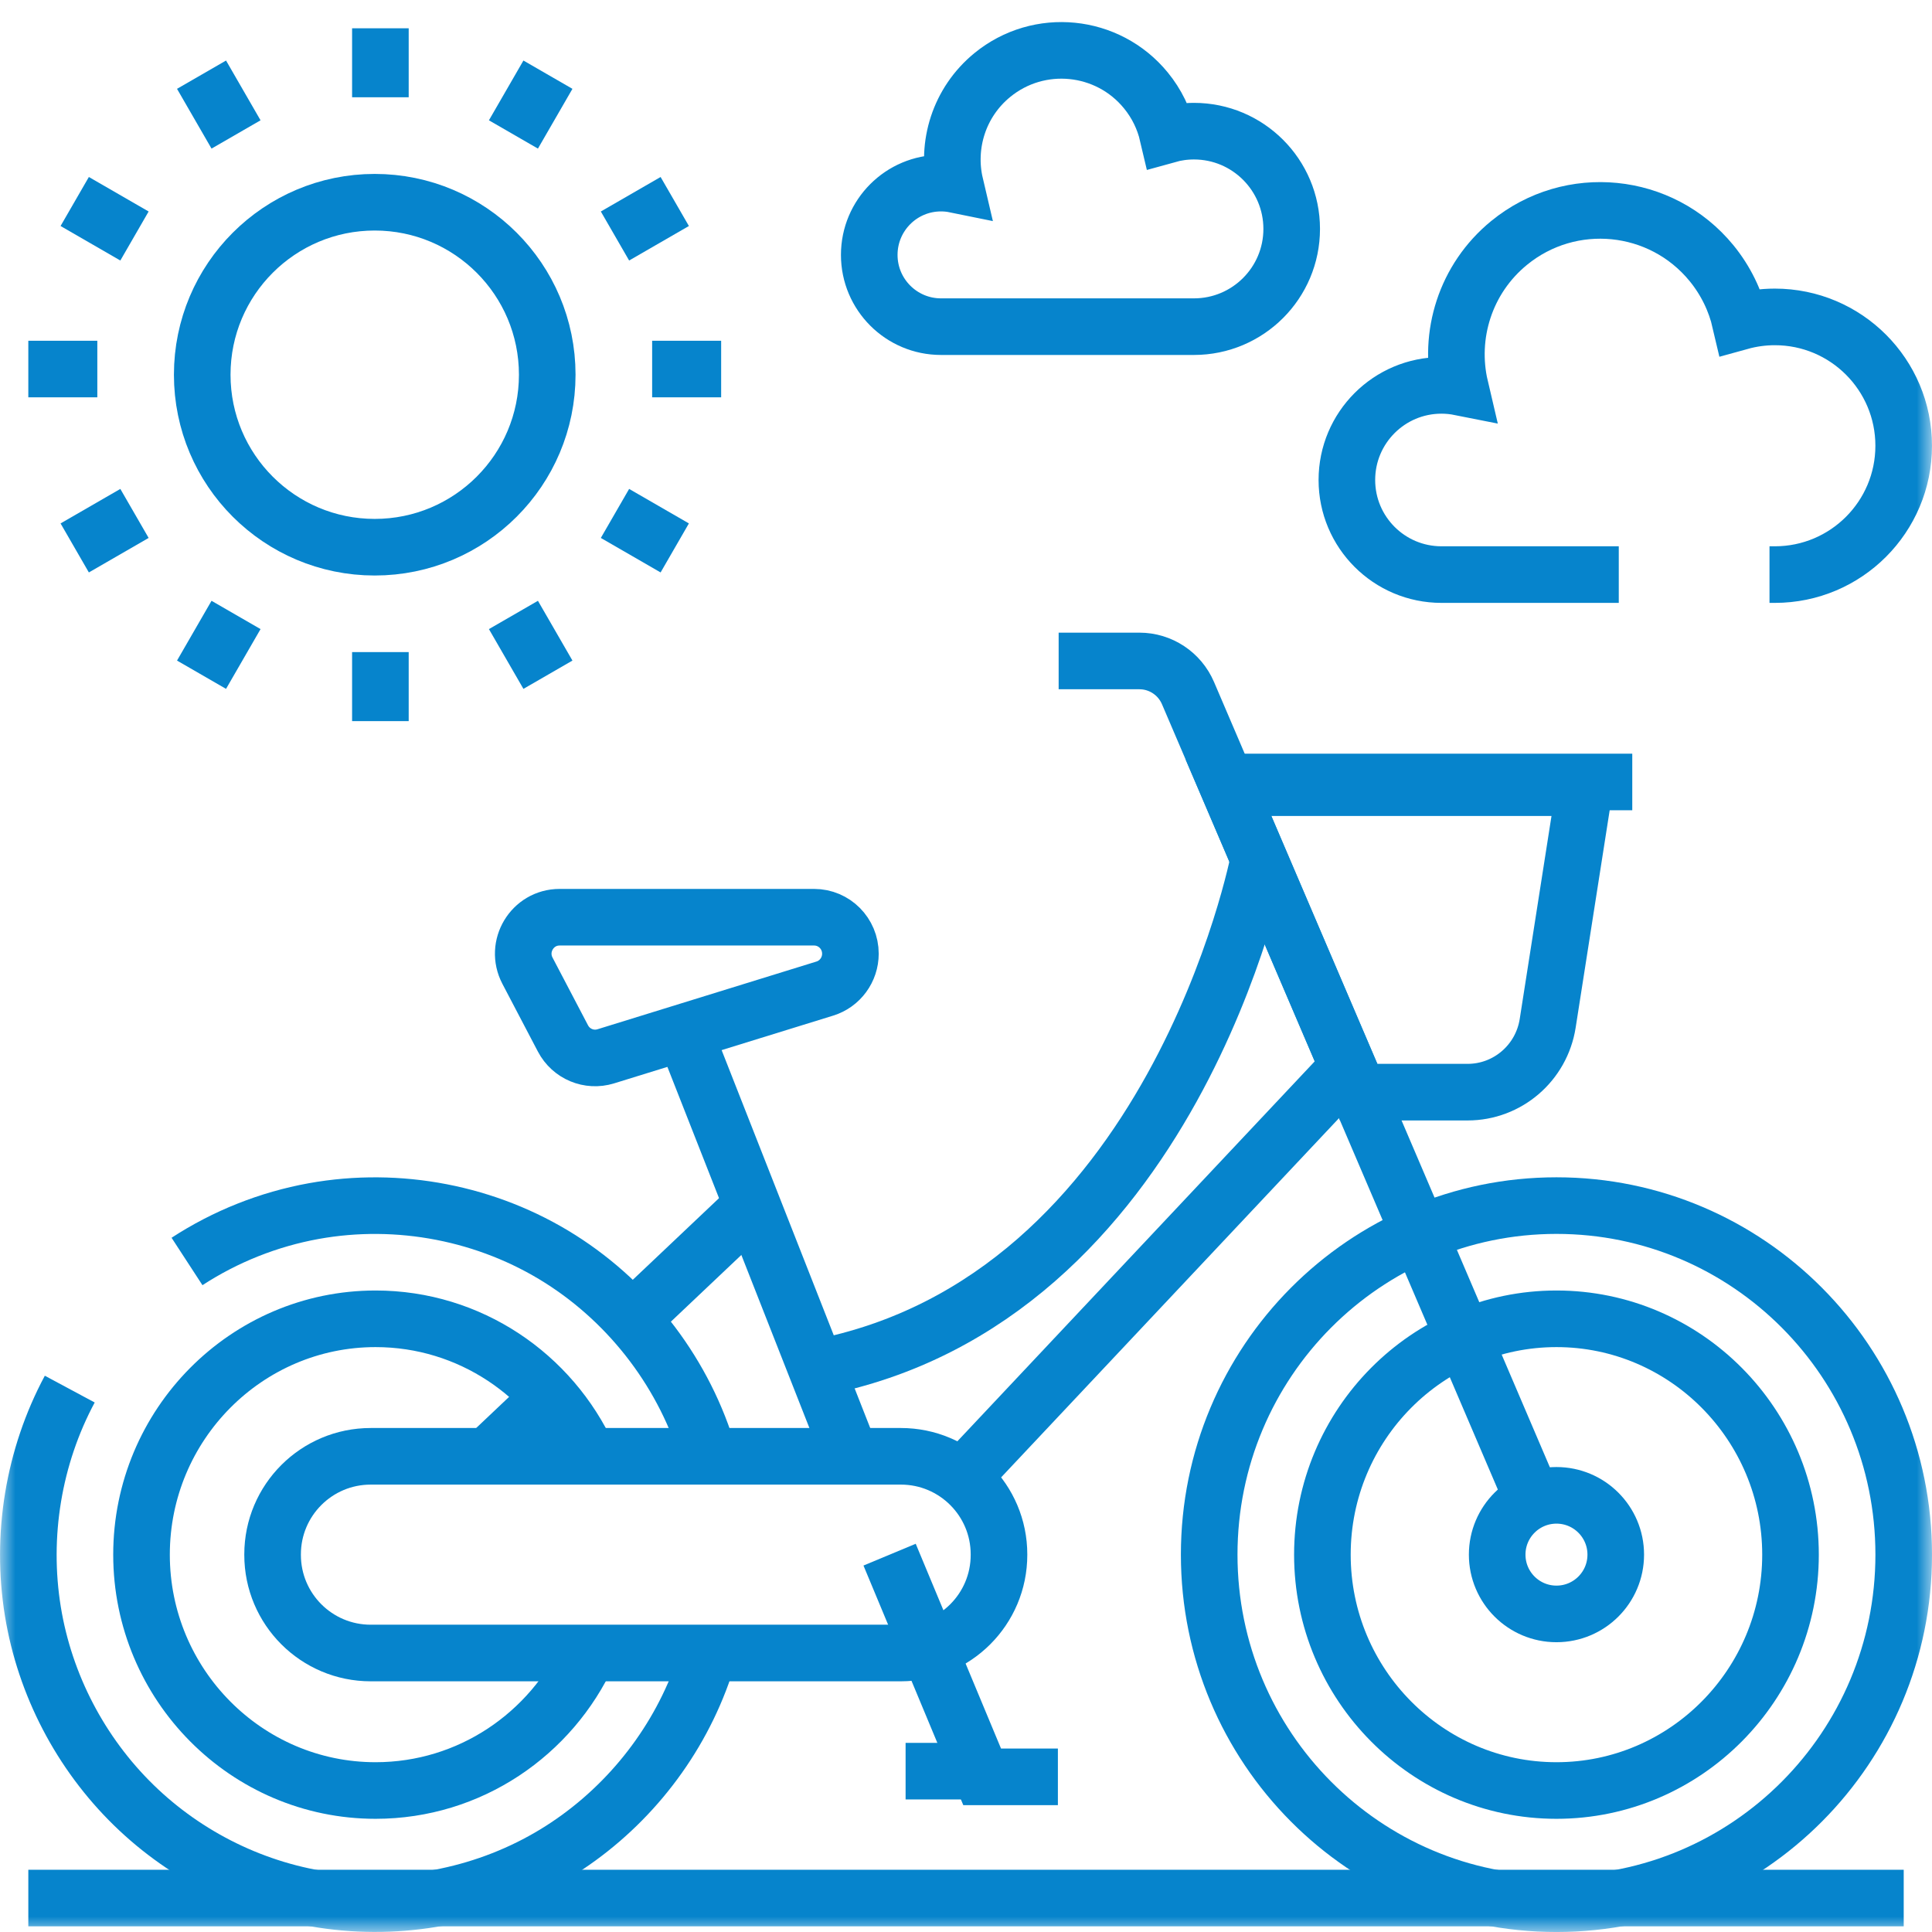
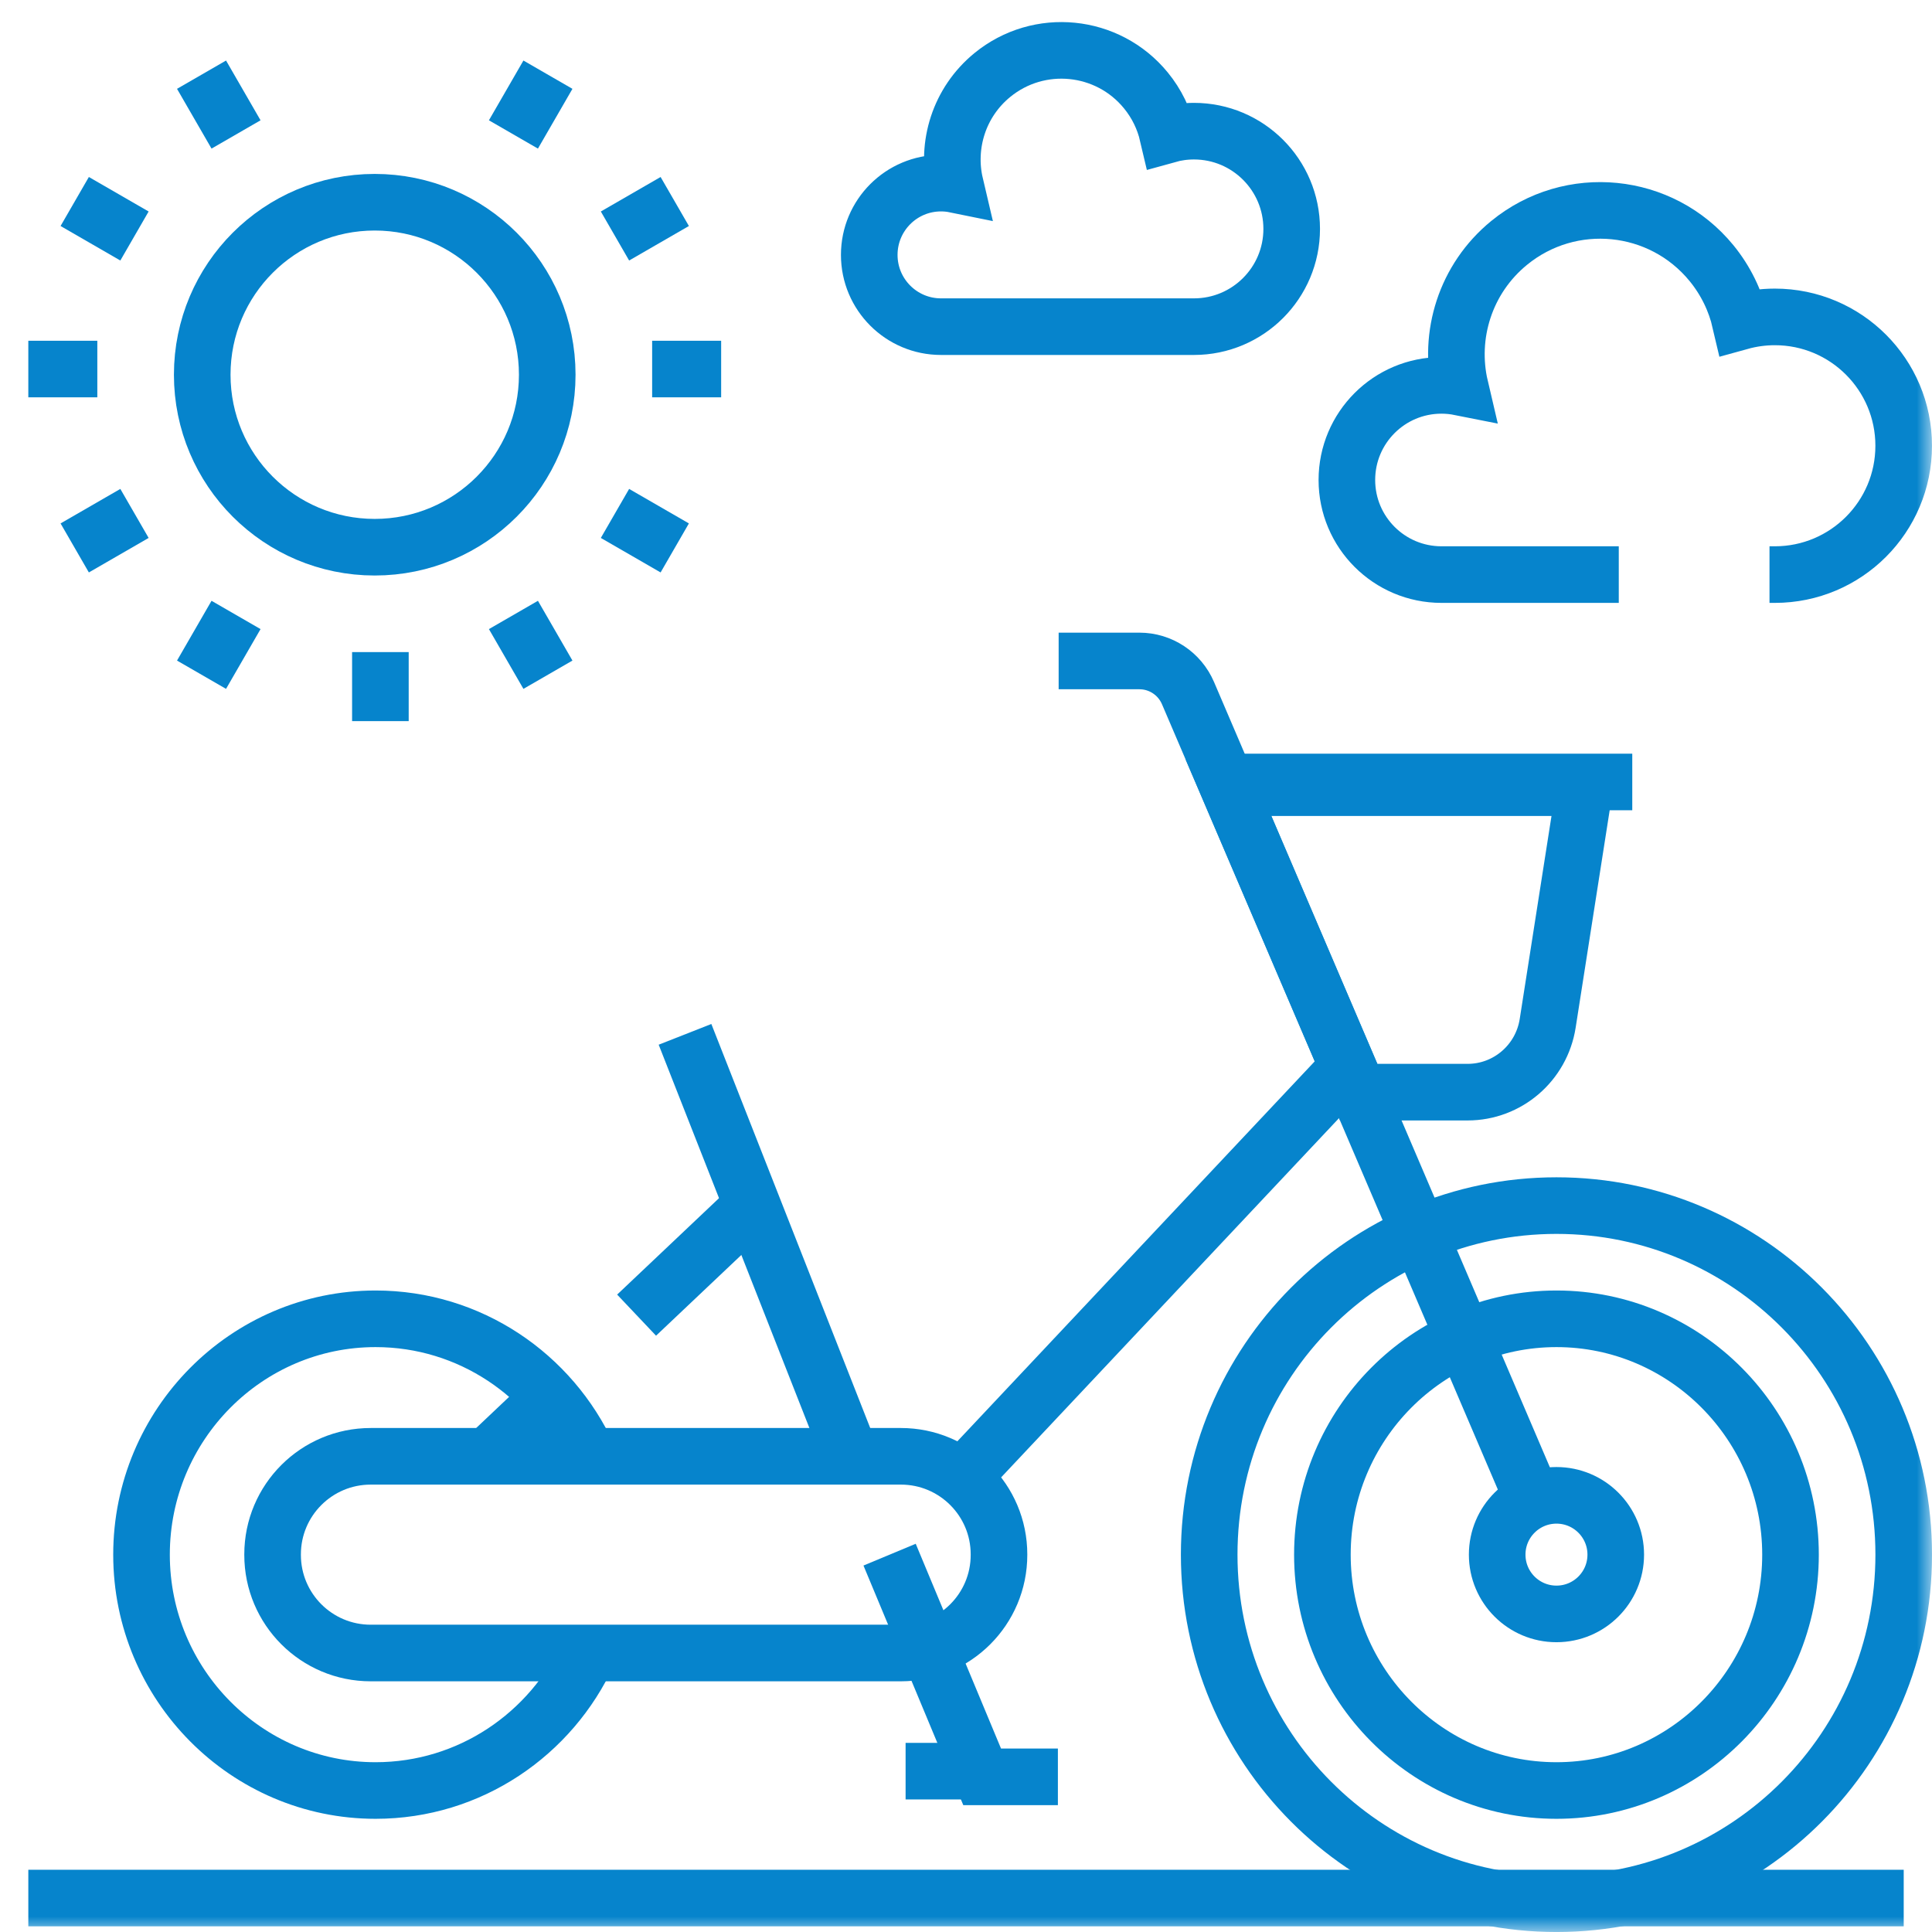
<svg xmlns="http://www.w3.org/2000/svg" xmlns:xlink="http://www.w3.org/1999/xlink" width="64px" height="64px" viewBox="0 0 64 64" version="1.1">
  <title>icon-bike</title>
  <defs>
    <polygon id="path-1" points="0 64 64 64 64 0 0 0" />
  </defs>
  <g id="Page-1" stroke="none" stroke-width="1" fill="none" fill-rule="evenodd">
    <g id="icon-bike" transform="translate(-0, 0)">
      <g id="g772-Clipped" transform="translate(32, 32) scale(-1, 1) rotate(-180) translate(-32, -32) translate(0, 0)">
        <mask id="mask-2" fill="white">
          <use xlink:href="#path-1" />
        </mask>
        <g id="path-1" />
        <g id="g772" mask="url(#mask-2)">
          <g transform="translate(0.938, 0.625)" id="Group">
            <g id="g778" transform="translate(27.857, 52.554)" stroke="#0684CC" stroke-width="1.875">
              <path d="M10.756,6.476 C10.454,6.476 10.163,6.434 9.887,6.357 C9.765,6.88 9.526,7.384 9.163,7.827 C7.899,9.372 5.621,9.599 4.076,8.335 C2.972,7.431 2.542,6.01 2.848,4.708 C2.696,4.739 2.538,4.755 2.377,4.755 C1.064,4.755 0,3.691 0,2.377 C0,1.065 1.064,0 2.377,0 L10.756,0 C12.544,0 13.994,1.45 13.994,3.238 C13.994,5.026 12.544,6.476 10.756,6.476 Z" id="path780" />
            </g>
            <g id="g782" transform="translate(43.679, 44.341)" stroke="#0684CC" stroke-width="1.875">
              <path d="M14,0 L14.177,0 C16.535,0 18.445,1.911 18.445,4.268 C18.445,6.625 16.535,8.536 14.177,8.536 C13.78,8.536 13.397,8.481 13.032,8.38 C12.872,9.069 12.556,9.733 12.078,10.318 C10.411,12.354 7.41,12.653 5.373,10.986 C3.918,9.795 3.351,7.922 3.754,6.206 C3.553,6.246 3.346,6.268 3.134,6.268 C1.403,6.268 0,4.865 0,3.134 C0,1.403 1.403,0 3.134,0 L9.007,0" id="path784" />
            </g>
            <g id="g786" transform="translate(39.118, 0.312)" stroke="#0684CC" stroke-width="1.875">
              <path d="M11.504,3.75 C7.228,3.75 3.75,7.255 3.75,11.563 C3.75,15.871 7.228,19.376 11.504,19.376 C15.779,19.376 19.257,15.871 19.257,11.563 C19.257,7.255 15.779,3.75 11.504,3.75 Z M11.504,23.126 C5.15,23.126 0,17.949 0,11.563 C0,5.177 5.15,0 11.504,0 C17.857,0 23.007,5.177 23.007,11.563 C23.007,17.949 17.857,23.126 11.504,23.126 Z" id="path788" />
            </g>
            <g id="g790" transform="translate(0.001, 0.314)" stroke="#0684CC" stroke-width="1.875">
-               <path d="M1.372,17.045 C0.17,14.805 -0.258,12.189 0.15,9.681 C0.546,7.252 1.73,4.983 3.49,3.265 C5.25,1.547 7.547,0.421 9.986,0.099 C12.564,-0.243 15.222,0.309 17.445,1.659 C19.613,2.977 21.315,5.01 22.229,7.377 C22.347,7.681 22.451,7.99 22.543,8.304" id="path792" />
-             </g>
+               </g>
            <g id="g794" transform="translate(5.257, 15.134)" stroke="#0684CC" stroke-width="1.875">
-               <path d="M17.287,0 C16.504,2.686 14.731,5.037 12.367,6.534 C9.955,8.06 7.006,8.629 4.198,8.122 C2.705,7.852 1.271,7.281 0,6.453" id="path796" />
-             </g>
+               </g>
            <g id="g798" transform="translate(3.75, 4.062)" stroke="#0684CC" stroke-width="1.875">
              <path d="M14.8,4.555 C13.572,1.869 10.876,0 7.753,0 C3.478,0 0,3.505 0,7.813 C0,12.121 3.478,15.626 7.753,15.626 C10.876,15.626 13.572,13.758 14.8,11.072" id="path800" />
            </g>
            <g id="g802" transform="translate(15.211, 15.134)" stroke="#0684CC" stroke-width="1.875">
              <line x1="1.979" y1="1.873" x2="0" y2="0" id="path804" />
            </g>
            <g id="g806" transform="translate(20.15, 19.809)" stroke="#0684CC" stroke-width="1.875">
              <line x1="3.835" y1="3.63" x2="0" y2="0" id="path808" />
            </g>
            <g id="g810" transform="translate(21.754, 15.439)" stroke="#0684CC" stroke-width="1.875">
              <line x1="5.376" y1="0" x2="0" y2="13.672" id="path812" />
            </g>
            <g id="g814" transform="translate(30.929, 14.425)" stroke="#0684CC" stroke-width="1.875">
              <line x1="12.788" y1="13.596" x2="0" y2="0" id="path816" />
            </g>
            <g id="g818" transform="translate(34.131, 13.682)" stroke="#0684CC" stroke-width="1.875">
              <path d="M15.718,0 L5.625,23.602 L4.285,26.733 C4.008,27.379 3.376,27.798 2.675,27.798 L0,27.798" id="path820" />
            </g>
            <g id="g822" transform="translate(16.395, 28.329)" stroke="#0684CC" stroke-width="1.875">
-               <path d="M1.204,4.662 L9.636,4.662 C10.3,4.662 10.838,4.121 10.838,3.453 C10.838,2.923 10.494,2.454 9.99,2.298 L2.734,0.054 C2.181,-0.117 1.586,0.131 1.316,0.646 L0.14,2.89 C-0.282,3.695 0.299,4.662 1.204,4.662 Z" id="path824" />
-             </g>
+               </g>
            <g id="g826" transform="translate(8.092, 8.617)" stroke="#0684CC" stroke-width="1.875">
              <path d="M20.813,0 L3.25,0 C1.455,0 0,1.455 0,3.25 L0,3.267 C0,5.061 1.455,6.516 3.25,6.516 L20.813,6.516 C22.608,6.516 24.063,5.061 24.063,3.267 L24.063,3.25 C24.063,1.455 22.608,0 20.813,0 Z" id="path828" />
            </g>
            <g id="g830" transform="translate(28.531, 4.515)" stroke="#0684CC" stroke-width="1.875">
              <polyline id="path832" points="0 7.36 3.066 0 5.575 0" />
            </g>
            <g id="g834" transform="translate(29.061, 4.203)" stroke="#0684CC" stroke-width="1.875">
              <line x1="2.536" y1="0.5" x2="0" y2="0.5" id="path836" />
            </g>
            <g id="g838" transform="translate(26.101, 18.057)" stroke="#0684CC" stroke-width="1.875">
-               <path d="M14.664,16.868 C14.664,16.868 11.851,2.239 0,0" id="path840" />
-             </g>
+               </g>
            <g id="g842" transform="translate(39.756, 27.196)" stroke="#0684CC" stroke-width="1.875">
              <path d="M0,10.087 L11.797,10.087 L10.575,2.279 C10.369,0.967 9.244,0 7.923,0 L4.314,0 L0,10.087 Z" id="path844" />
            </g>
            <g id="g846" transform="translate(39.756, 36.971)" stroke="#0684CC" stroke-width="1.875">
              <line x1="0" y1="0.5" x2="13.377" y2="0.5" id="path848" />
            </g>
            <g id="g850" stroke="#0684CC" stroke-width="1.875">
              <line x1="0" y1="0.5" x2="62.125" y2="0.5" id="path852" />
            </g>
            <g id="g854" transform="translate(5.761, 45.248)" stroke="#0684CC" stroke-width="1.875">
              <path d="M11.429,5.714 C11.429,2.558 8.87,0 5.714,0 C2.558,0 0,2.558 0,5.714 C0,8.87 2.558,11.428 5.714,11.428 C8.87,11.428 11.429,8.87 11.429,5.714 Z" id="path856" />
            </g>
            <g id="g858" transform="translate(11.163, 60.152)" stroke="#0684CC" stroke-width="1.875">
-               <line x1="0.5" y1="2.286" x2="0.5" y2="0" id="path860" />
-             </g>
+               </g>
            <g id="g862" transform="translate(5.738, 58.921)" stroke="#0684CC" stroke-width="1.875">
              <line x1="0" y1="1.98" x2="1.143" y2="0" id="path864" />
            </g>
            <g id="g866" transform="translate(1.537, 55.557)" stroke="#0684CC" stroke-width="1.875">
              <line x1="0" y1="1.143" x2="1.98" y2="0" id="path868" />
            </g>
            <g id="g870" transform="translate(0, 50.65)" stroke="#0684CC" stroke-width="1.875">
              <line x1="0" y1="0.5" x2="2.286" y2="0.5" id="path872" />
            </g>
            <g id="g874" transform="translate(1.537, 45.224)" stroke="#0684CC" stroke-width="1.875">
              <line x1="0" y1="0" x2="1.98" y2="1.143" id="path876" />
            </g>
            <g id="g878" transform="translate(5.738, 41.024)" stroke="#0684CC" stroke-width="1.875">
              <line x1="0" y1="0" x2="1.143" y2="1.98" id="path880" />
            </g>
            <g id="g882" transform="translate(11.163, 39.487)" stroke="#0684CC" stroke-width="1.875">
              <line x1="0.5" y1="0" x2="0.5" y2="2.286" id="path884" />
            </g>
            <g id="g886" transform="translate(16.07, 41.024)" stroke="#0684CC" stroke-width="1.875">
              <line x1="1.143" y1="0" x2="0" y2="1.98" id="path888" />
            </g>
            <g id="g890" transform="translate(19.434, 45.224)" stroke="#0684CC" stroke-width="1.875">
              <line x1="1.98" y1="0" x2="0" y2="1.143" id="path892" />
            </g>
            <g id="g894" transform="translate(20.665, 50.65)" stroke="#0684CC" stroke-width="1.875">
              <line x1="2.286" y1="0.5" x2="0" y2="0.5" id="path896" />
            </g>
            <g id="g898" transform="translate(19.434, 55.557)" stroke="#0684CC" stroke-width="1.875">
              <line x1="1.98" y1="1.143" x2="0" y2="0" id="path900" />
            </g>
            <g id="g902" transform="translate(16.07, 58.921)" stroke="#0684CC" stroke-width="1.875">
              <line x1="1.143" y1="1.98" x2="0" y2="0" id="path904" />
            </g>
            <g id="g906" transform="translate(48.658, 9.912)" stroke="#0684CC" stroke-width="1.875">
              <path d="M3.928,1.964 C3.928,0.879 3.049,0 1.964,0 C0.879,0 0,0.879 0,1.964 C0,3.048 0.879,3.928 1.964,3.928 C3.049,3.928 3.928,3.048 3.928,1.964 Z" id="path908" />
            </g>
          </g>
        </g>
      </g>
      <polygon id="Rectangle" points="7.10542736e-15 1.0658141e-14 64 1.0658141e-14 64 64 7.10542736e-15 64" />
    </g>
  </g>
</svg>